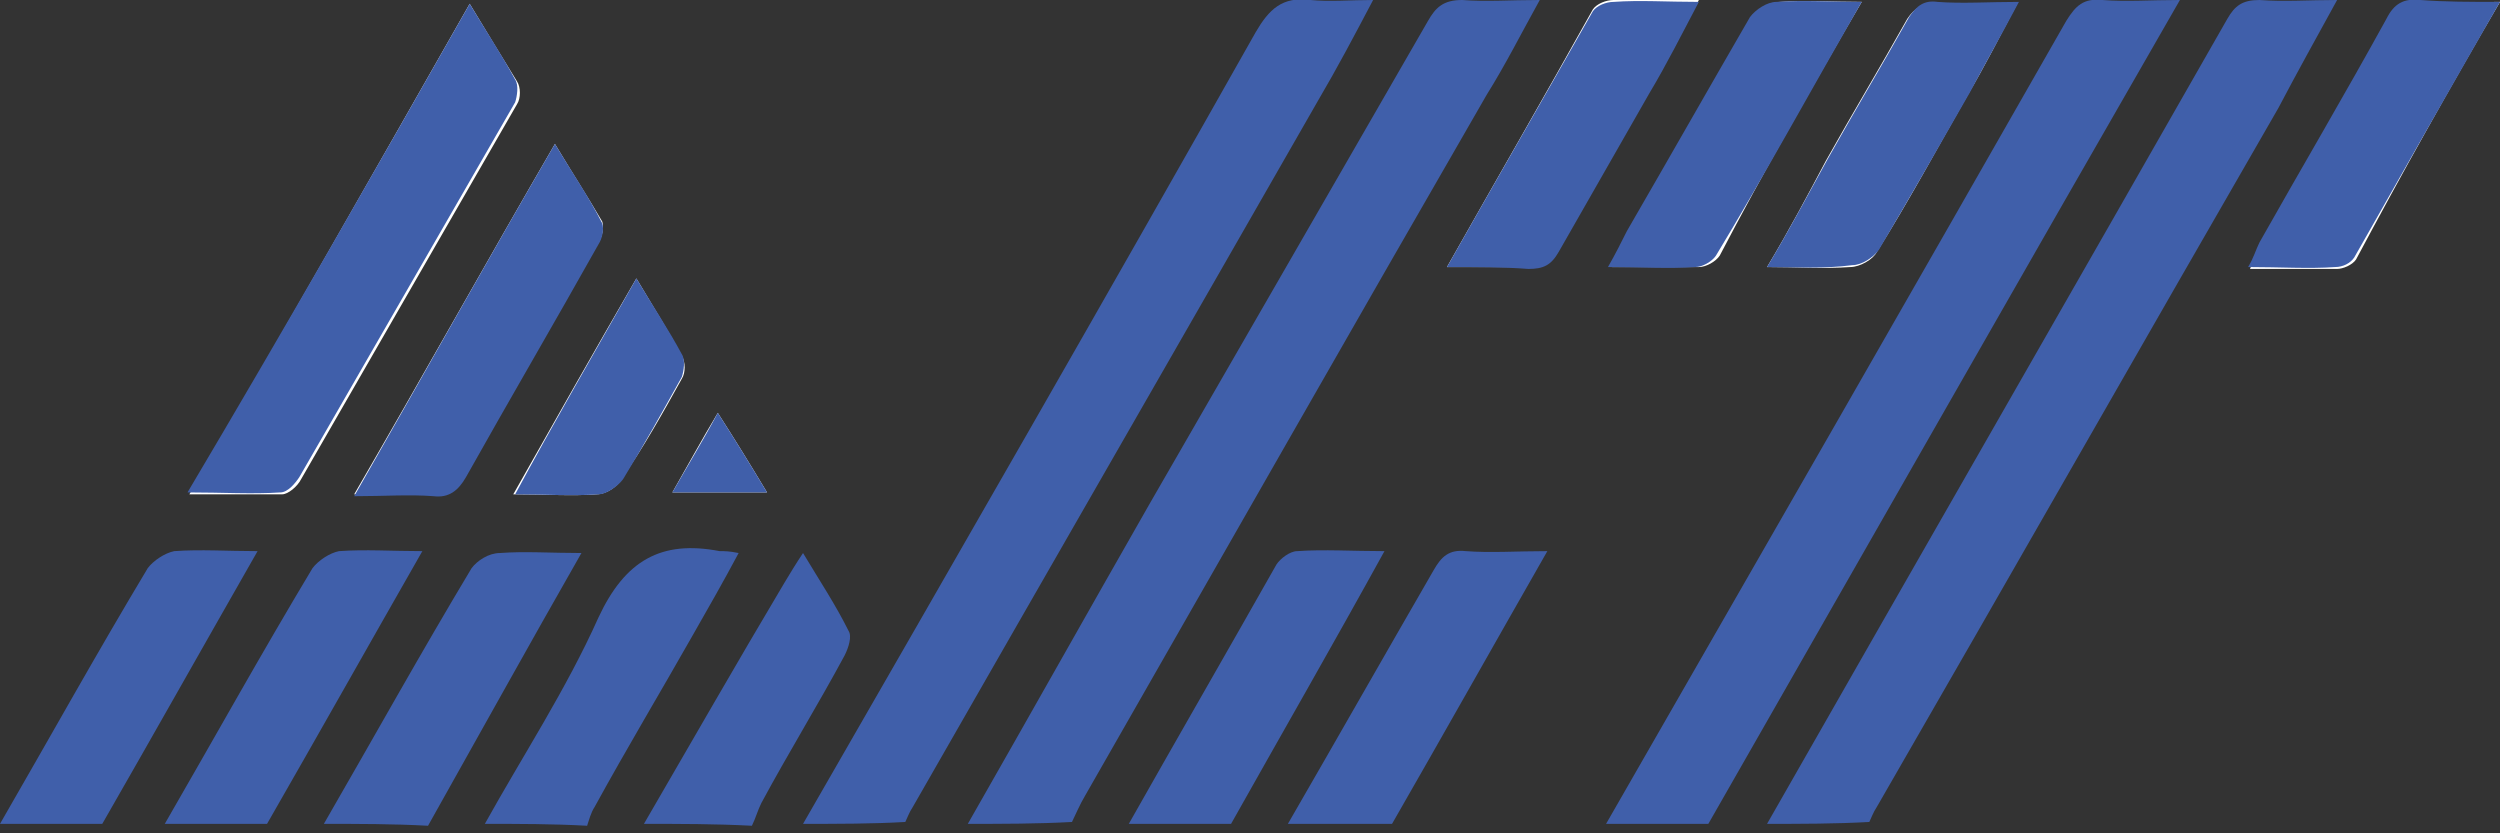
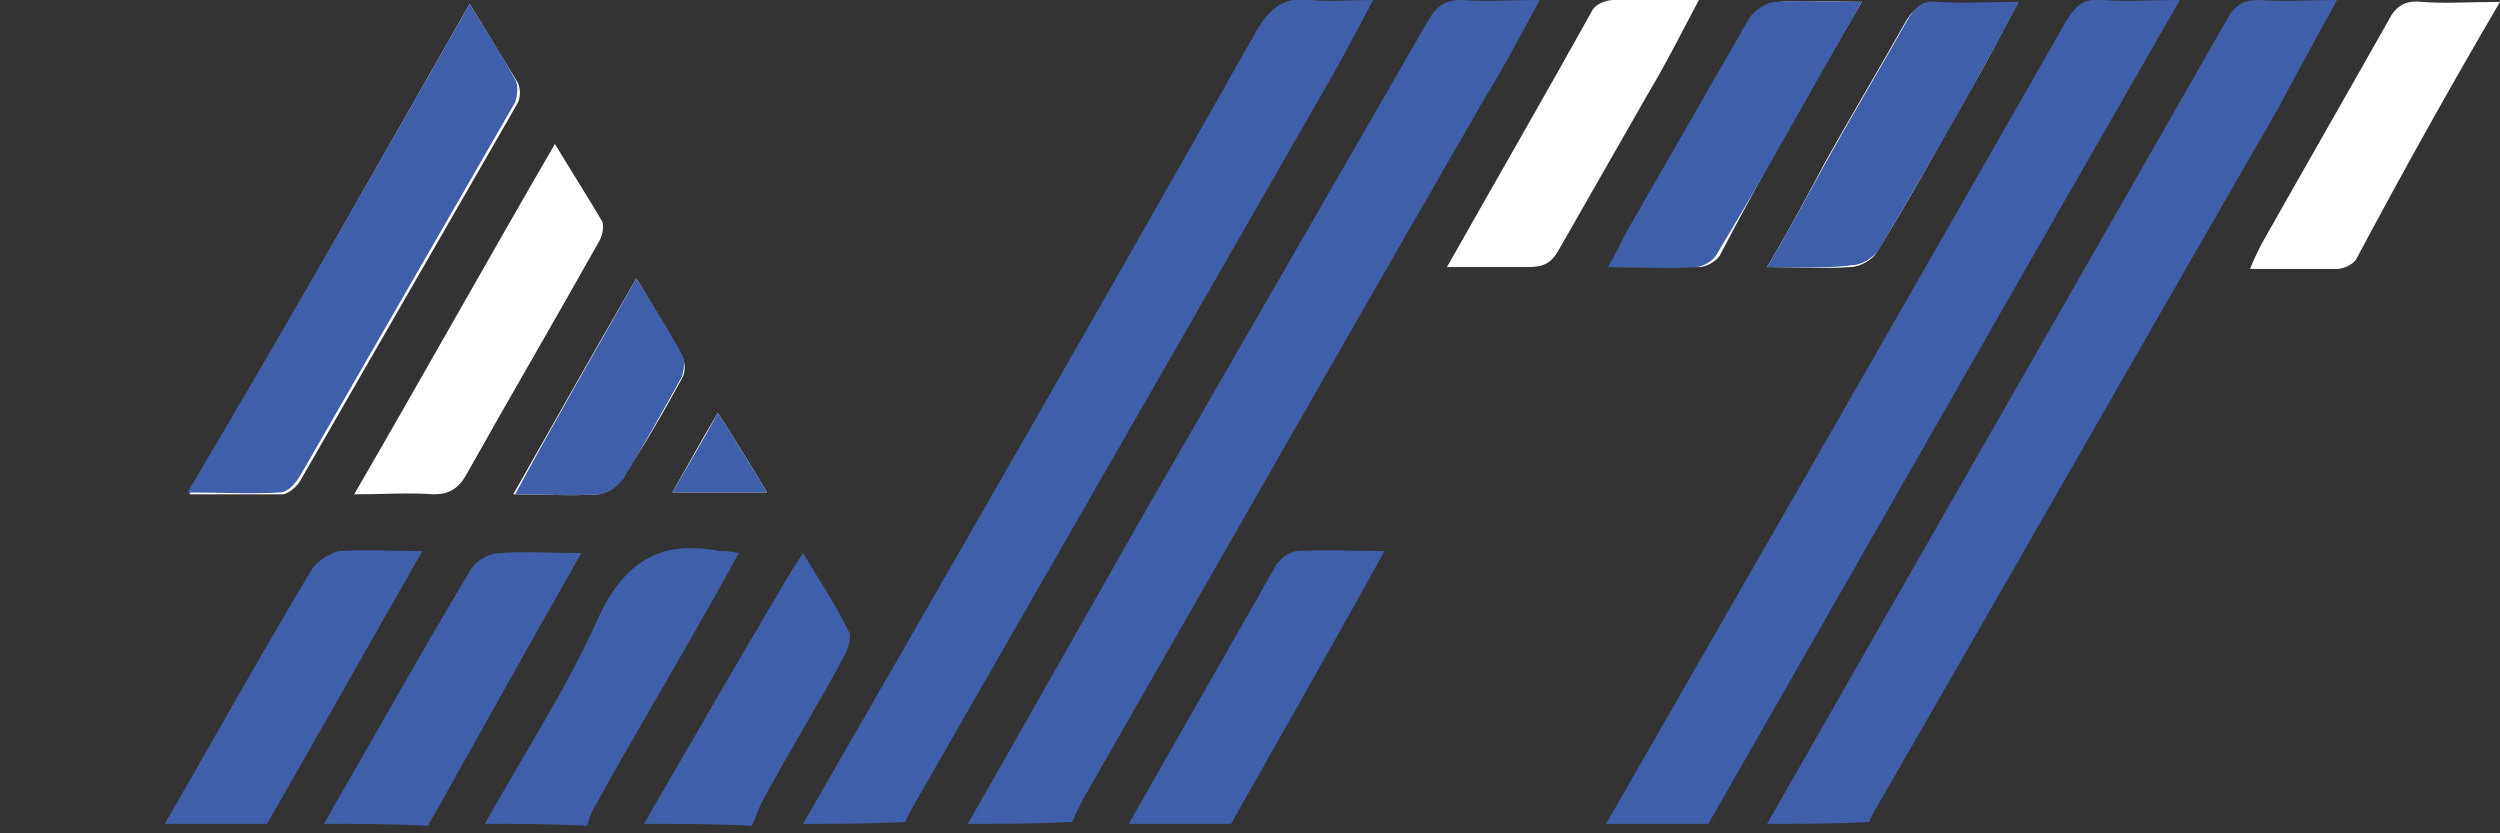
<svg xmlns="http://www.w3.org/2000/svg" version="1.1" id="Layer_1" x="0px" y="0px" viewBox="0 0 132 44" enable-background="new 0 0 132 44" xml:space="preserve">
  <rect x="0" y="0" width="132" height="44" fill="#333333" stroke="none" />
  <g id="yN50h1_1_">
    <g>
      <path fill="#FFFFFF" d="M24.8,0.2C19.8,9,15,17.4,10,26.1c1.8,0,3.3,0,4.9,0c0.3,0,0.8-0.4,1-0.8c3.8-6.6,7.6-13.2,11.4-19.8    c0.2-0.3,0.2-0.9,0-1.2C26.5,3,25.7,1.7,24.8,0.2z M29.3,7.6c-3.6,6.2-7,12.3-10.6,18.5c1.6,0,2.9-0.1,4.2,0c0.8,0,1.3-0.3,1.7-1    c2.3-4.1,4.7-8.2,7-12.3c0.2-0.3,0.3-0.8,0.2-1.1C31.1,10.5,30.2,9.1,29.3,7.6z M98.3,0.1c-1.6,0-3-0.1-4.3,0    c-0.5,0-1.2,0.4-1.4,0.8c-2.2,3.7-4.4,7.5-6.5,11.3c-0.3,0.6-0.6,1.2-1,1.9c1.7,0,3.1,0,4.6,0c0.4,0,0.9-0.3,1.1-0.6    C93.1,9.1,95.6,4.7,98.3,0.1z M76.4,14.1c1.6,0,3,0,4.3,0c0.8,0,1.2-0.2,1.6-0.9c1.6-2.8,3.2-5.6,4.8-8.4c0.9-1.5,1.7-3.1,2.6-4.8    c-1.7,0-3.1,0-4.5,0c-0.4,0-0.9,0.2-1.1,0.5C81.6,5,79,9.5,76.4,14.1z M93.3,14.1c1.6,0,3,0.1,4.4,0c0.5,0,1.2-0.4,1.4-0.8    c1.7-2.7,3.2-5.5,4.8-8.3c0.9-1.5,1.7-3.1,2.6-4.8c-1.6,0-2.9,0-4.3,0c-0.7,0-1.1,0.2-1.5,0.8c-1.4,2.5-2.9,5-4.3,7.5    C95.5,10.2,94.5,12.1,93.3,14.1z M132,0.1c-1.6,0-2.9,0.1-4.1,0c-0.9-0.1-1.4,0.2-1.8,1c-2.2,3.9-4.5,7.9-6.7,11.8    c-0.2,0.4-0.4,0.8-0.6,1.3c1.7,0,3.1,0,4.6,0c0.3,0,0.8-0.2,1-0.5C126.8,9.2,129.3,4.7,132,0.1z M33.6,14.7    c-2.2,3.8-4.3,7.5-6.5,11.4c1.7,0,3.1,0.1,4.4,0c0.5,0,1.1-0.4,1.3-0.8C34,23.6,35,21.8,36,20c0.2-0.3,0.2-0.9,0-1.2    C35.3,17.5,34.5,16.2,33.6,14.7z M35.5,26c1.7,0,3.2,0,5,0c-0.9-1.5-1.7-2.8-2.6-4.2C37,23.3,36.3,24.6,35.5,26z" />
      <path fill="#405FAA" d="M93.3,43.5c8.1-14.2,16.2-28.3,24.3-42.5c0.4-0.7,0.8-1,1.7-1c1.3,0.1,2.6,0,4.1,0c-1.1,2-2.1,3.8-3.1,5.7    c-7.1,12.3-14.1,24.6-21.2,36.9c-0.2,0.3-0.3,0.6-0.4,0.8C96.9,43.5,95.1,43.5,93.3,43.5z" />
      <path fill="#405FAA" d="M42.4,43.5c8-13.9,16-27.8,23.9-41.8c0.7-1.2,1.4-1.9,2.9-1.7c1,0.1,2.1,0,3.3,0c-1,1.9-1.9,3.6-2.9,5.3    c-7.1,12.4-14.3,24.9-21.4,37.3c-0.2,0.3-0.3,0.6-0.4,0.8C46.1,43.5,44.2,43.5,42.4,43.5z" />
      <path fill="#405FAA" d="M51.1,43.5c3.2-5.6,6.4-11.3,9.6-16.9c4.9-8.5,9.8-17,14.7-25.5C75.8,0.4,76.2,0,77.2,0    c1.3,0.1,2.5,0,4.1,0c-1,1.8-1.8,3.4-2.8,5c-7.1,12.3-14.1,24.6-21.2,37c-0.3,0.5-0.5,1-0.7,1.4C54.8,43.5,52.9,43.5,51.1,43.5z" />
      <path fill="#405FAA" d="M84.8,43.5c8.1-14.1,16.2-28.2,24.3-42.4c0.5-0.8,0.9-1.2,1.9-1.1c1.3,0.1,2.5,0,4.1,0    c-8.4,14.6-16.6,29-24.9,43.5C88.5,43.5,86.7,43.5,84.8,43.5z" />
-       <path fill="#405FAA" d="M68,43.5c2.6-4.5,5.1-8.9,7.7-13.4c0.4-0.7,0.8-1.1,1.7-1c1.3,0.1,2.7,0,4.3,0c-2.8,4.9-5.5,9.7-8.2,14.4    C71.6,43.5,69.8,43.5,68,43.5z" />
      <path fill="#405FAA" d="M8.7,43.5c2.6-4.5,5.1-9,7.8-13.5c0.3-0.4,0.9-0.8,1.4-0.9c1.4-0.1,2.8,0,4.4,0c-2.8,4.9-5.5,9.7-8.2,14.4    C12.3,43.5,10.5,43.5,8.7,43.5z" />
-       <path fill="#405FAA" d="M0,43.5c2.6-4.5,5.1-9,7.8-13.5c0.3-0.4,0.9-0.8,1.4-0.9c1.4-0.1,2.8,0,4.4,0c-2.8,4.9-5.5,9.7-8.2,14.4    C3.6,43.5,1.8,43.5,0,43.5z" />
      <path fill="#405FAA" d="M59.6,43.5c2.6-4.6,5.2-9.1,7.8-13.7c0.2-0.3,0.7-0.7,1.1-0.7c1.4-0.1,2.9,0,4.6,0    c-2.7,4.9-5.4,9.6-8.1,14.4C63.2,43.5,61.4,43.5,59.6,43.5z" />
      <path fill="#405FAA" d="M17.1,43.5c2.6-4.5,5.1-9,7.8-13.5c0.3-0.4,0.9-0.8,1.5-0.8c1.3-0.1,2.7,0,4.3,0    c-2.8,4.9-5.4,9.6-8.1,14.4C20.8,43.5,18.9,43.5,17.1,43.5z" />
      <path fill="#405FAA" d="M25.6,43.5c2-3.6,4.3-7.1,6-10.9c1.4-3,3.3-4.1,6.4-3.5c0.3,0,0.5,0,1,0.1c-0.8,1.5-1.6,2.9-2.4,4.3    c-1.7,3-3.5,6-5.2,9.1c-0.2,0.3-0.3,0.7-0.4,1C29.2,43.5,27.4,43.5,25.6,43.5z" />
      <path fill="#405FAA" d="M34,43.5c2.5-4.3,4.9-8.5,7.4-12.7c0.3-0.5,0.6-1,1-1.6c0.9,1.5,1.7,2.7,2.4,4.1c0.2,0.3,0,0.9-0.2,1.3    c-1.4,2.6-3,5.2-4.4,7.8c-0.2,0.4-0.3,0.8-0.5,1.2C37.8,43.5,35.9,43.5,34,43.5z" />
      <path fill="#405FAA" d="M24.8,0.2c0.9,1.5,1.7,2.7,2.4,4c0.2,0.3,0.1,0.9,0,1.2c-3.8,6.6-7.6,13.2-11.4,19.8    c-0.2,0.3-0.6,0.8-1,0.8c-1.5,0.1-3,0-4.9,0C15,17.4,19.8,9,24.8,0.2z" />
-       <path fill="#405FAA" d="M29.3,7.6c0.9,1.5,1.8,2.8,2.5,4.2c0.1,0.3,0,0.8-0.2,1.1c-2.3,4.1-4.7,8.2-7,12.3c-0.4,0.7-0.9,1.1-1.7,1    c-1.3-0.1-2.6,0-4.2,0C22.3,19.9,25.7,13.8,29.3,7.6z" />
      <path fill="#405FAA" d="M98.3,0.1c-2.7,4.7-5.1,9.1-7.7,13.4c-0.2,0.3-0.7,0.6-1.1,0.6c-1.4,0.1-2.9,0-4.6,0    c0.4-0.7,0.7-1.3,1-1.9c2.2-3.8,4.3-7.5,6.5-11.3c0.3-0.4,0.9-0.8,1.4-0.8C95.3,0,96.6,0.1,98.3,0.1z" />
-       <path fill="#405FAA" d="M76.4,14.1C79,9.5,81.6,5,84.1,0.6c0.2-0.3,0.7-0.5,1.1-0.5c1.4-0.1,2.8,0,4.5,0c-0.9,1.7-1.7,3.3-2.6,4.8    c-1.6,2.8-3.2,5.6-4.8,8.4c-0.4,0.7-0.8,0.9-1.6,0.9C79.4,14.1,78,14.1,76.4,14.1z" />
      <path fill="#405FAA" d="M93.3,14.1c1.2-2,2.2-3.9,3.2-5.7c1.4-2.5,2.9-5,4.3-7.5c0.4-0.6,0.8-0.9,1.5-0.8c1.3,0.1,2.7,0,4.3,0    c-0.9,1.7-1.8,3.3-2.6,4.8c-1.6,2.8-3.2,5.6-4.8,8.3c-0.3,0.4-0.9,0.8-1.4,0.8C96.3,14.2,94.9,14.1,93.3,14.1z" />
-       <path fill="#405FAA" d="M132,0.1c-2.7,4.7-5.2,9.1-7.7,13.5c-0.2,0.3-0.6,0.5-1,0.5c-1.4,0.1-2.9,0-4.6,0c0.3-0.5,0.4-0.9,0.6-1.3    c2.2-3.9,4.5-7.8,6.7-11.8c0.4-0.8,0.9-1.1,1.8-1C129.1,0.1,130.4,0.1,132,0.1z" />
      <path fill="#405FAA" d="M33.6,14.7c0.9,1.5,1.7,2.7,2.4,4c0.2,0.3,0.1,0.9,0,1.2c-1,1.8-2,3.6-3.1,5.4c-0.3,0.4-0.9,0.8-1.3,0.8    c-1.4,0.1-2.8,0-4.4,0C29.3,22.2,31.4,18.6,33.6,14.7z" />
      <path fill="#405FAA" d="M35.5,26c0.8-1.4,1.6-2.7,2.4-4.2c0.9,1.4,1.7,2.7,2.6,4.2C38.7,26,37.2,26,35.5,26z" />
    </g>
  </g>
</svg>